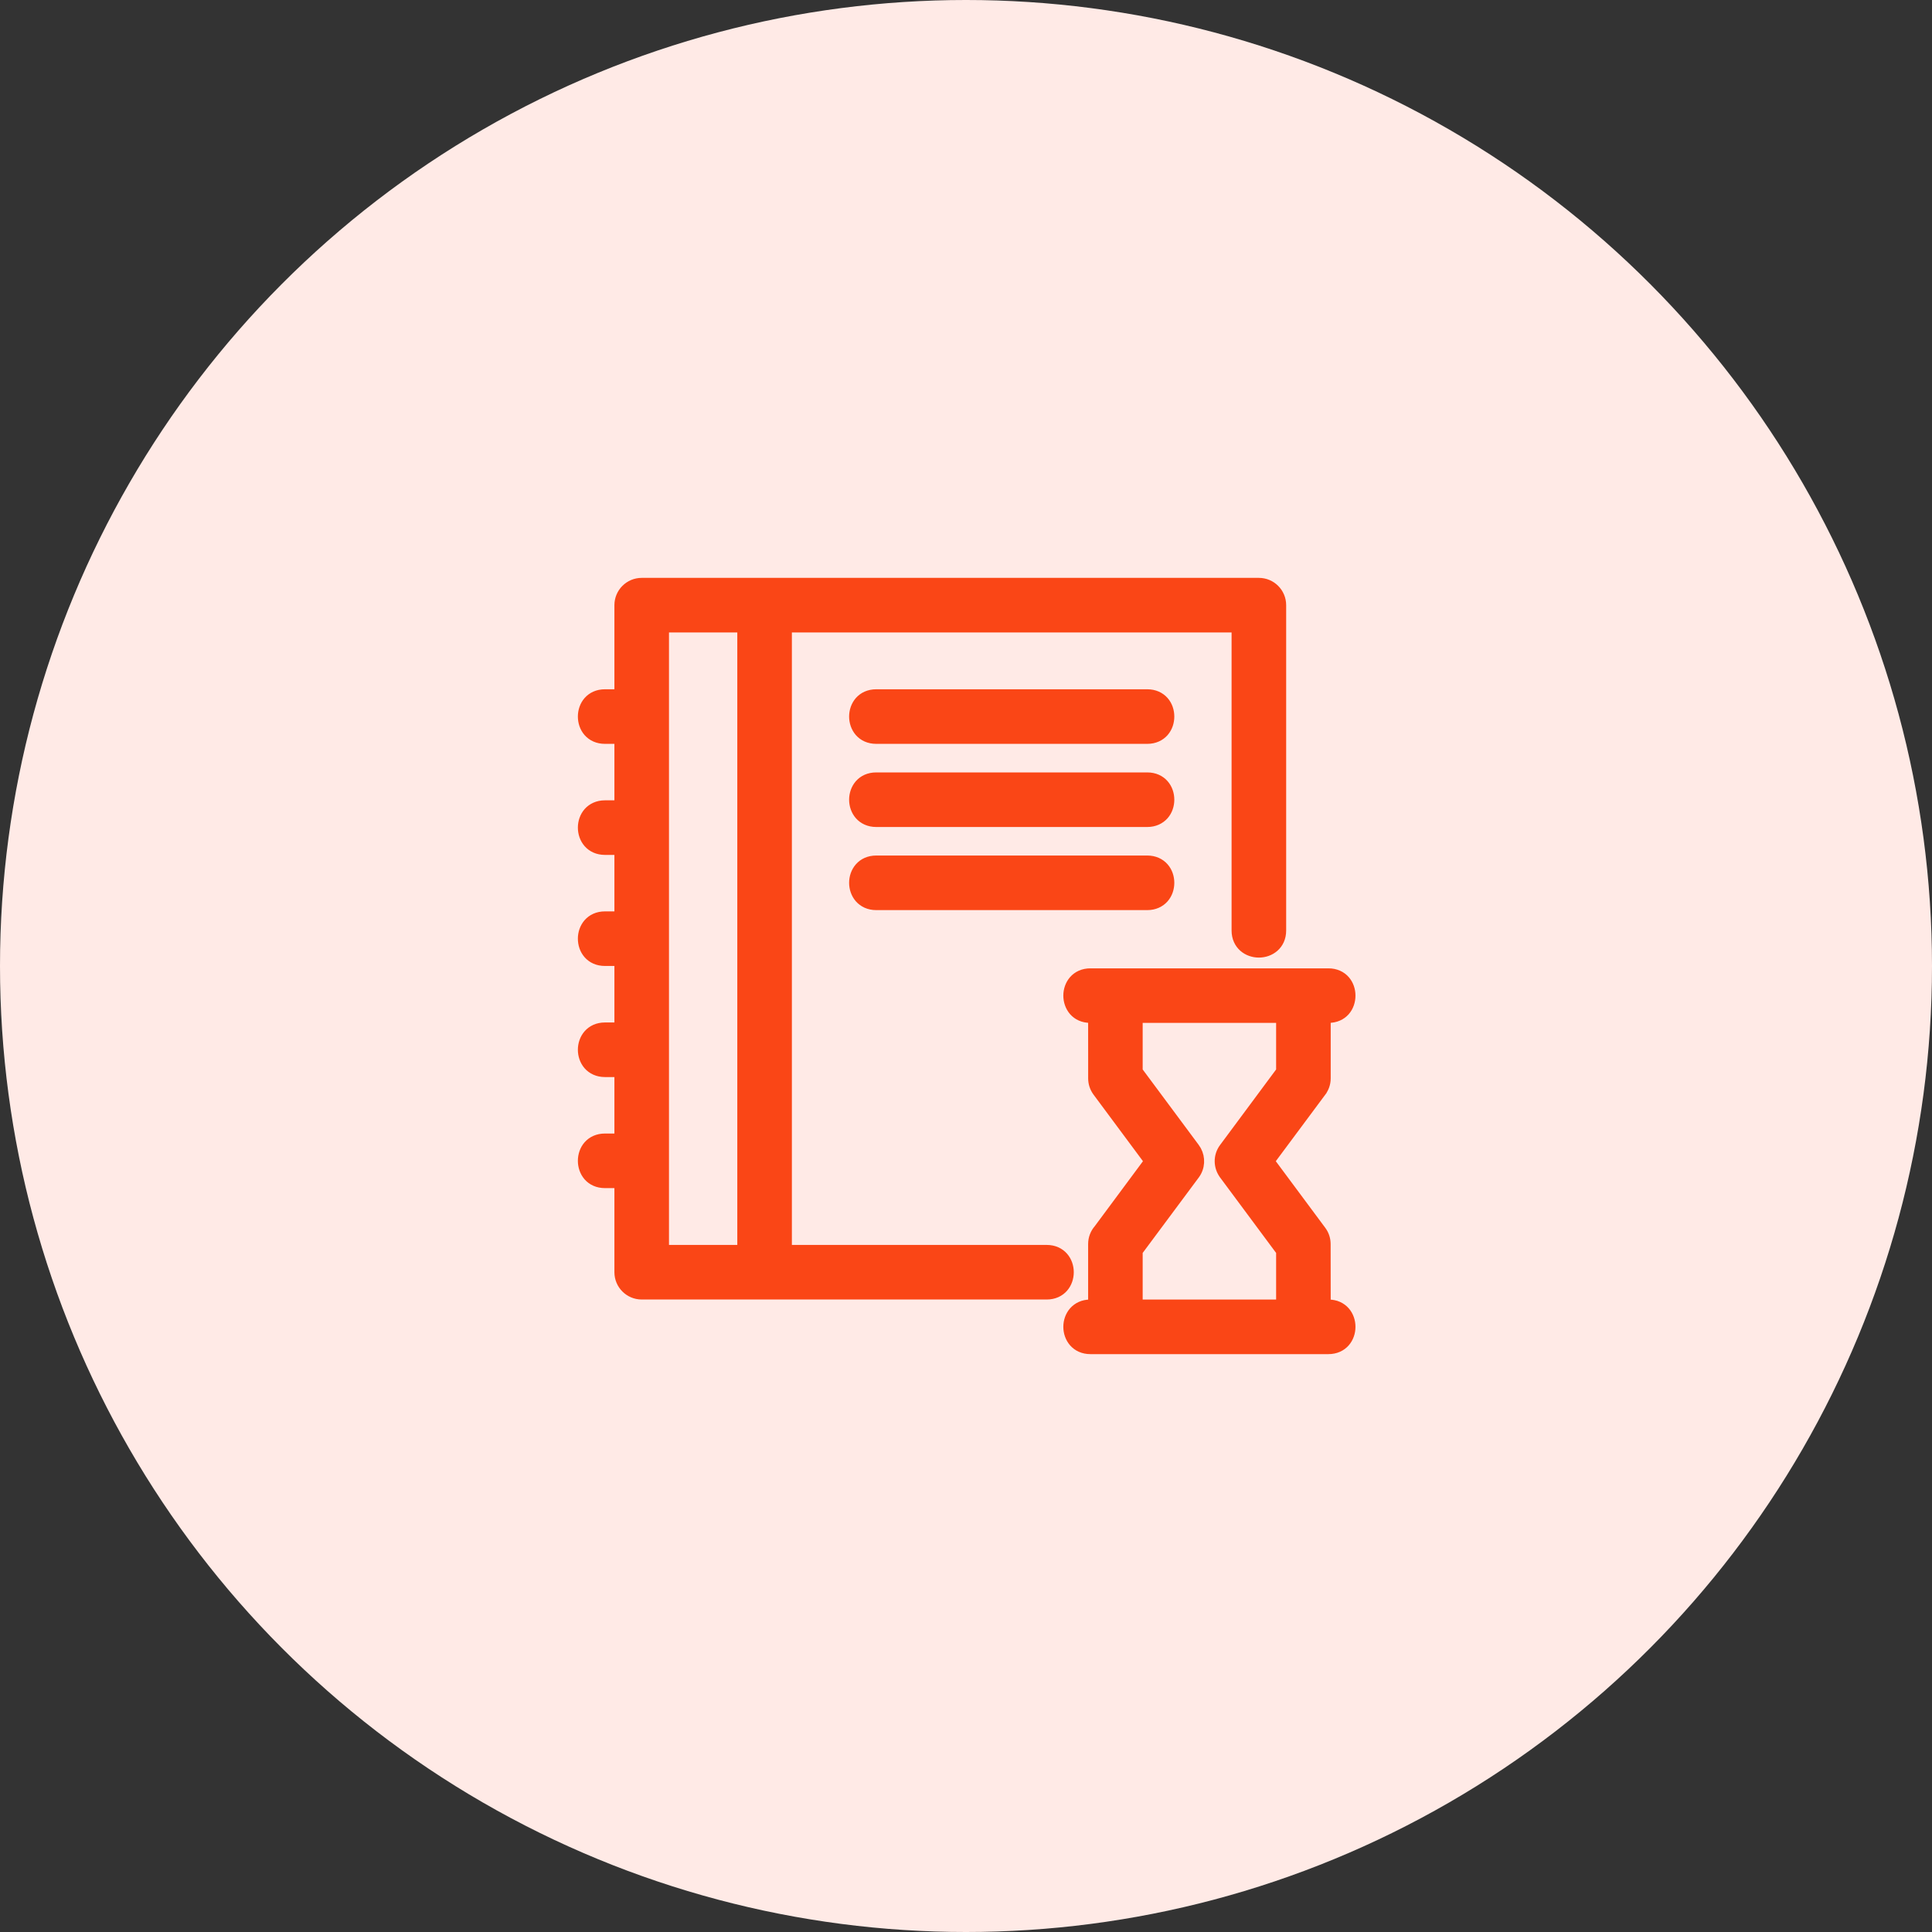
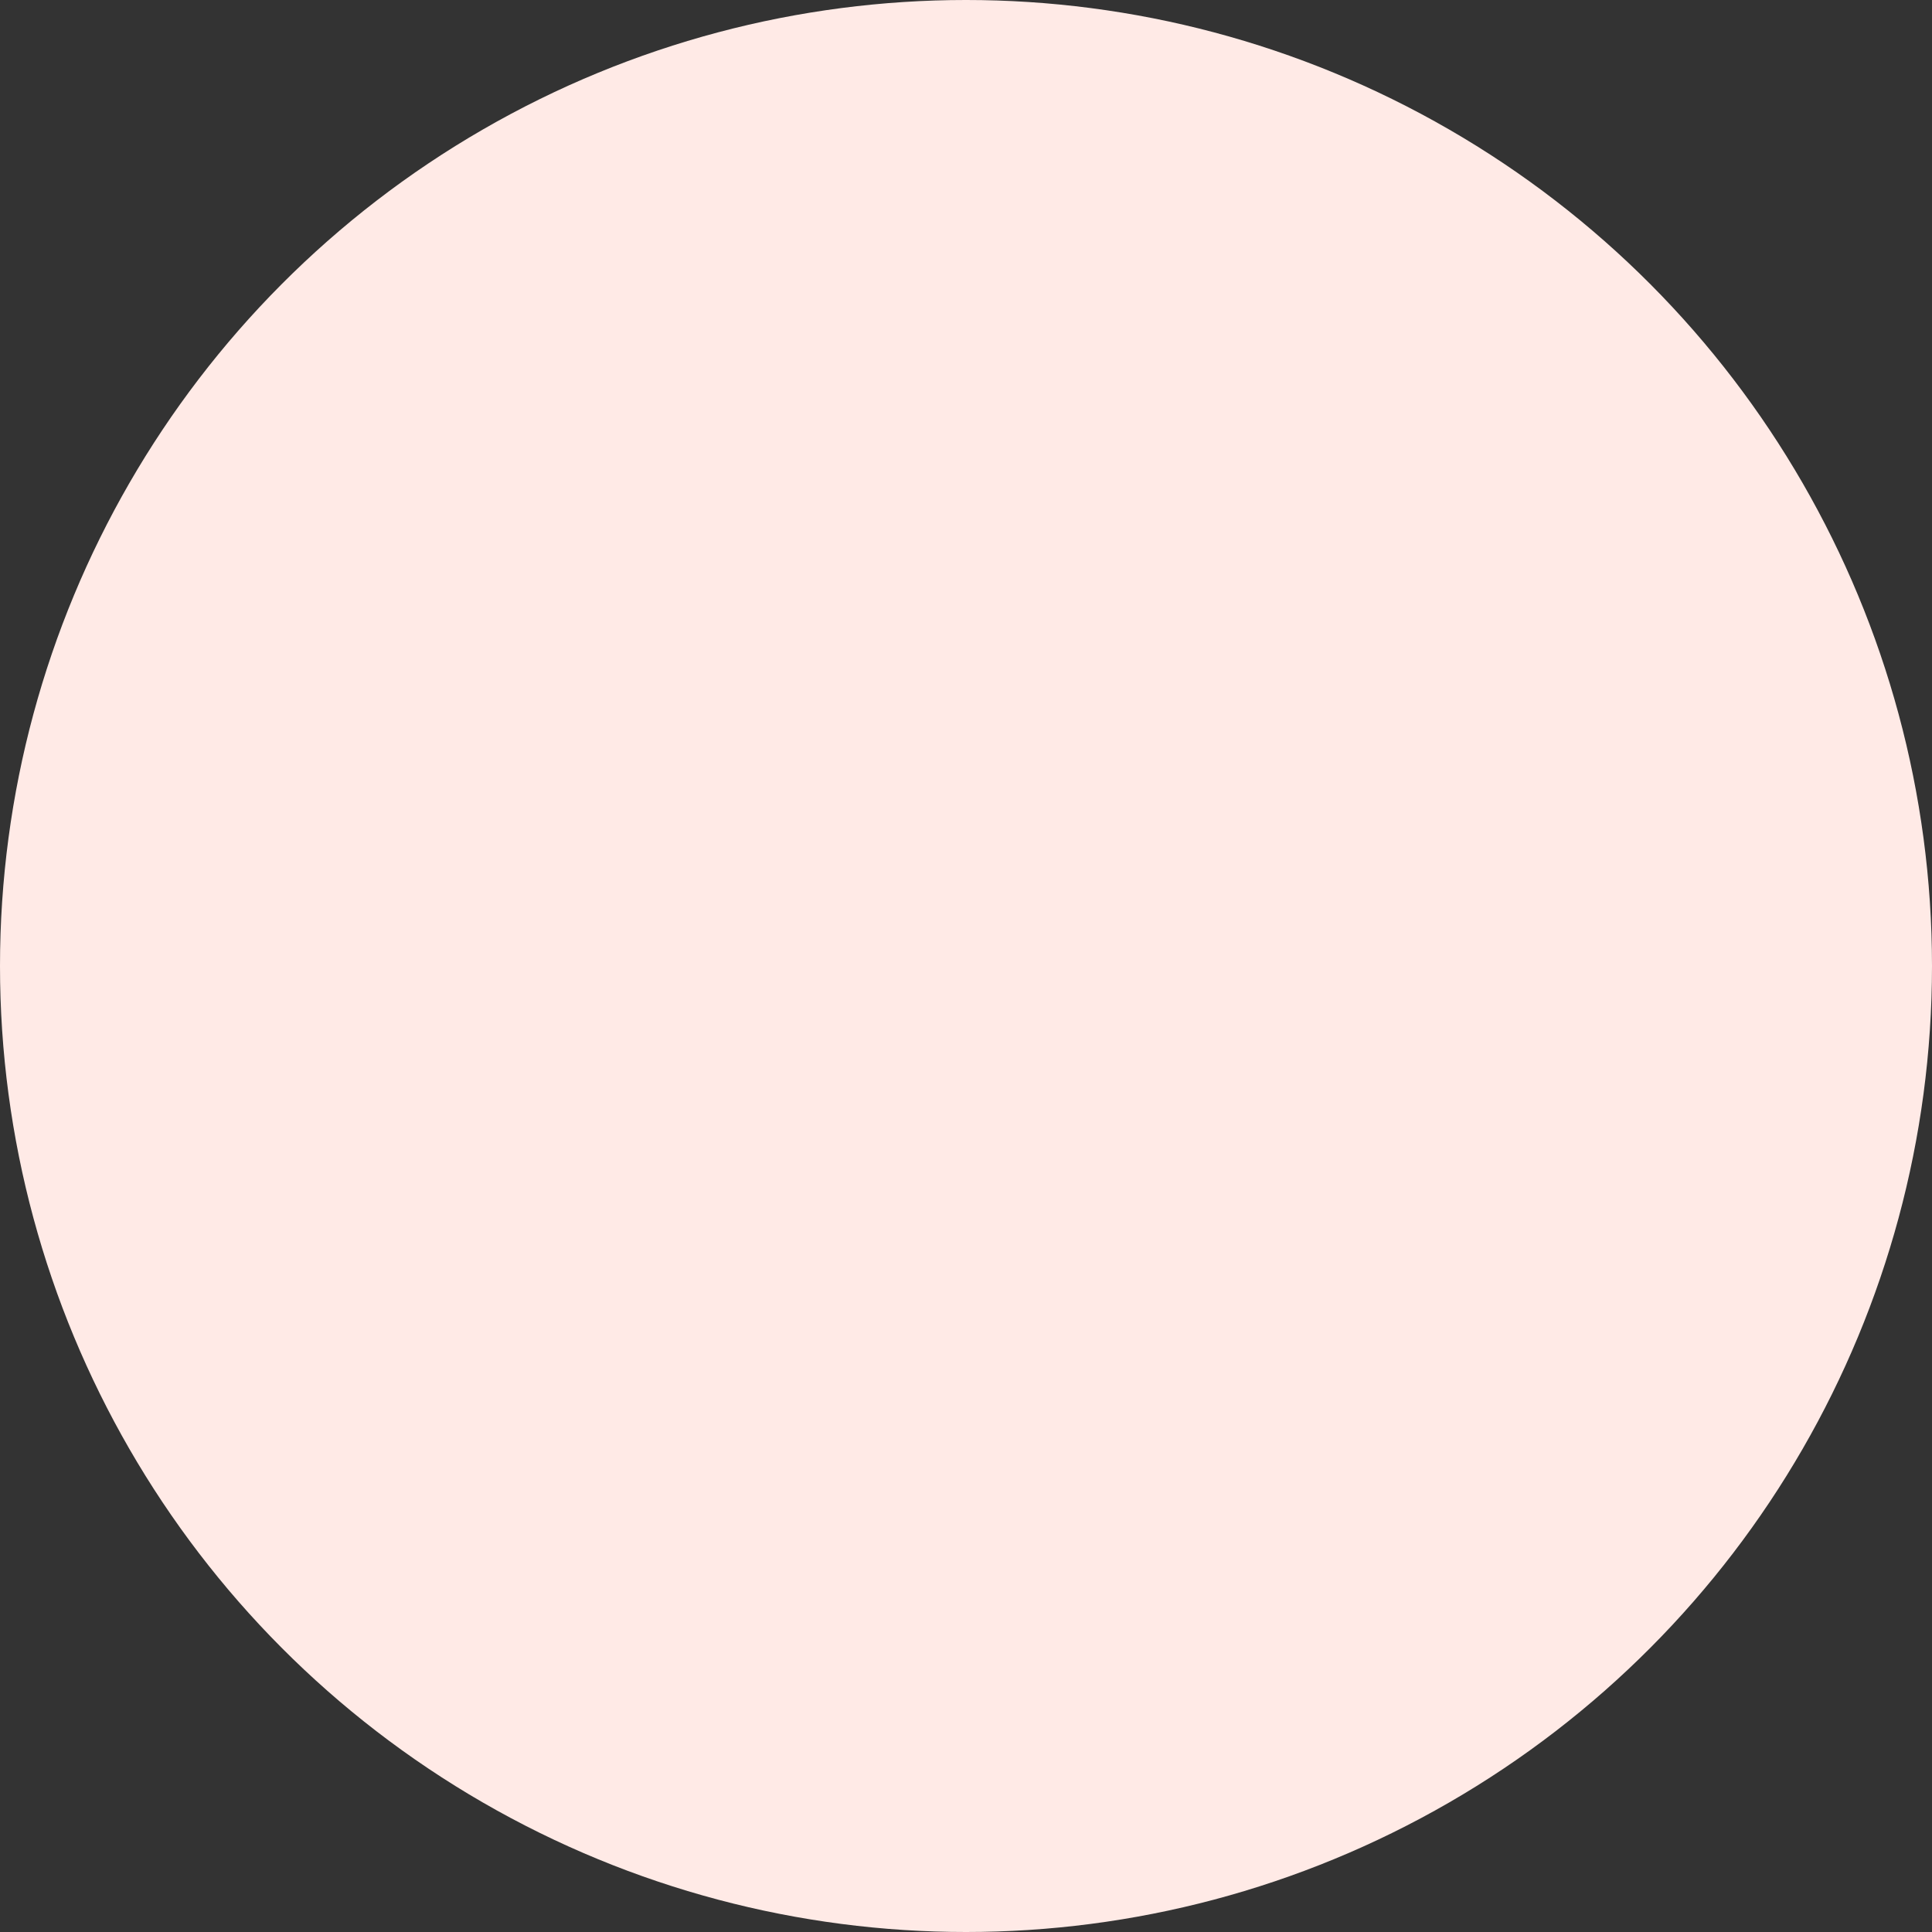
<svg xmlns="http://www.w3.org/2000/svg" width="56" height="56" viewBox="0 0 56 56" fill="none">
  <rect x="0" y="0" width="56" height="56" fill="#333333" stroke="none" />
  <circle cx="28" cy="28" r="28" fill="#FFEAE6" />
-   <path d="M38.505 28.193C38.717 28.193 38.886 28.275 39 28.404C39.111 28.531 39.164 28.697 39.164 28.858C39.164 29.02 39.112 29.186 39 29.314C38.886 29.443 38.717 29.524 38.505 29.524H38.446V31.259C38.446 31.422 38.385 31.572 38.287 31.688L38.288 31.689L36.824 33.658L38.313 35.663C38.402 35.782 38.444 35.921 38.444 36.059L38.446 37.793H38.505C38.717 37.793 38.886 37.875 39 38.005C39.111 38.132 39.164 38.298 39.164 38.459C39.164 38.62 39.111 38.786 39 38.913C38.886 39.043 38.717 39.125 38.505 39.125H31.605C31.393 39.125 31.225 39.043 31.111 38.913C31 38.786 30.946 38.62 30.946 38.459C30.946 38.298 31 38.132 31.111 38.005C31.225 37.876 31.393 37.793 31.605 37.793H31.665V36.059C31.665 35.892 31.726 35.739 31.828 35.622L33.285 33.658L31.797 31.654C31.709 31.535 31.666 31.396 31.666 31.259L31.665 29.524H31.605C31.393 29.524 31.225 29.443 31.111 29.314C31 29.186 30.946 29.02 30.946 28.858C30.946 28.697 31 28.531 31.111 28.404C31.225 28.275 31.393 28.193 31.605 28.193H38.505ZM32.996 31.04L34.639 33.252L34.697 33.342C34.816 33.562 34.806 33.84 34.647 34.055L32.996 36.276V37.793H37.114V36.276L35.471 34.063V34.062C35.295 33.833 35.283 33.507 35.464 33.264L37.114 31.04V29.524H32.996V31.04ZM36.489 16.875C36.857 16.875 37.155 17.173 37.155 17.541V26.972C37.155 27.184 37.073 27.352 36.943 27.466C36.816 27.577 36.651 27.631 36.489 27.631C36.328 27.631 36.162 27.577 36.035 27.466C35.906 27.352 35.823 27.184 35.823 26.972V18.207H22.828V36.21H30.34C30.552 36.21 30.721 36.292 30.835 36.422C30.946 36.549 30.999 36.715 30.999 36.876C30.999 37.037 30.946 37.203 30.835 37.33C30.721 37.46 30.552 37.542 30.34 37.542H18.6C18.232 37.542 17.934 37.243 17.934 36.876V34.313H17.534C17.322 34.313 17.153 34.231 17.039 34.102C16.928 33.974 16.875 33.809 16.875 33.648C16.875 33.486 16.927 33.319 17.039 33.192C17.153 33.063 17.322 32.981 17.534 32.981H17.934V31.094H17.534C17.322 31.094 17.153 31.011 17.039 30.882C16.928 30.755 16.875 30.589 16.875 30.428C16.875 30.267 16.928 30.101 17.039 29.974C17.153 29.844 17.322 29.762 17.534 29.762H17.934V27.874H17.534C17.322 27.874 17.153 27.793 17.039 27.663C16.927 27.536 16.875 27.369 16.875 27.208C16.875 27.047 16.928 26.881 17.039 26.754C17.153 26.624 17.322 26.542 17.534 26.542H17.934V24.655H17.534C17.322 24.655 17.153 24.573 17.039 24.443C16.928 24.316 16.875 24.151 16.875 23.989C16.875 23.828 16.928 23.662 17.039 23.535C17.153 23.406 17.322 23.323 17.534 23.323H17.934V21.436H17.534C17.322 21.436 17.153 21.354 17.039 21.225C16.927 21.097 16.875 20.931 16.875 20.77C16.875 20.608 16.928 20.442 17.039 20.315C17.153 20.186 17.322 20.104 17.534 20.104H17.934V17.541C17.934 17.173 18.232 16.875 18.6 16.875H36.489ZM19.266 36.21H21.496V18.207H19.266V36.21ZM33.254 24.923C33.466 24.923 33.635 25.005 33.749 25.135C33.861 25.262 33.913 25.427 33.913 25.589C33.913 25.75 33.861 25.916 33.749 26.043C33.635 26.172 33.466 26.255 33.254 26.255H25.398C25.185 26.255 25.016 26.172 24.902 26.043C24.791 25.916 24.737 25.75 24.737 25.589C24.737 25.427 24.791 25.262 24.902 25.135C25.016 25.005 25.185 24.923 25.398 24.923H33.254ZM33.254 22.514C33.466 22.514 33.635 22.595 33.749 22.725C33.861 22.852 33.913 23.018 33.913 23.18C33.913 23.341 33.861 23.507 33.749 23.634C33.635 23.763 33.466 23.846 33.254 23.846H25.398C25.185 23.846 25.016 23.763 24.902 23.634C24.791 23.507 24.737 23.341 24.737 23.18C24.737 23.018 24.791 22.852 24.902 22.725C25.016 22.595 25.185 22.514 25.398 22.514H33.254ZM33.254 20.104C33.466 20.104 33.635 20.186 33.749 20.315C33.861 20.442 33.913 20.608 33.913 20.77C33.913 20.931 33.861 21.097 33.749 21.225C33.635 21.354 33.466 21.436 33.254 21.436H25.398C25.185 21.436 25.016 21.354 24.902 21.225C24.791 21.097 24.737 20.931 24.737 20.77C24.737 20.608 24.791 20.442 24.902 20.315C25.016 20.186 25.185 20.104 25.398 20.104H33.254Z" fill="#FA4616" stroke="#FA4616" stroke-width="0.25" />
</svg>